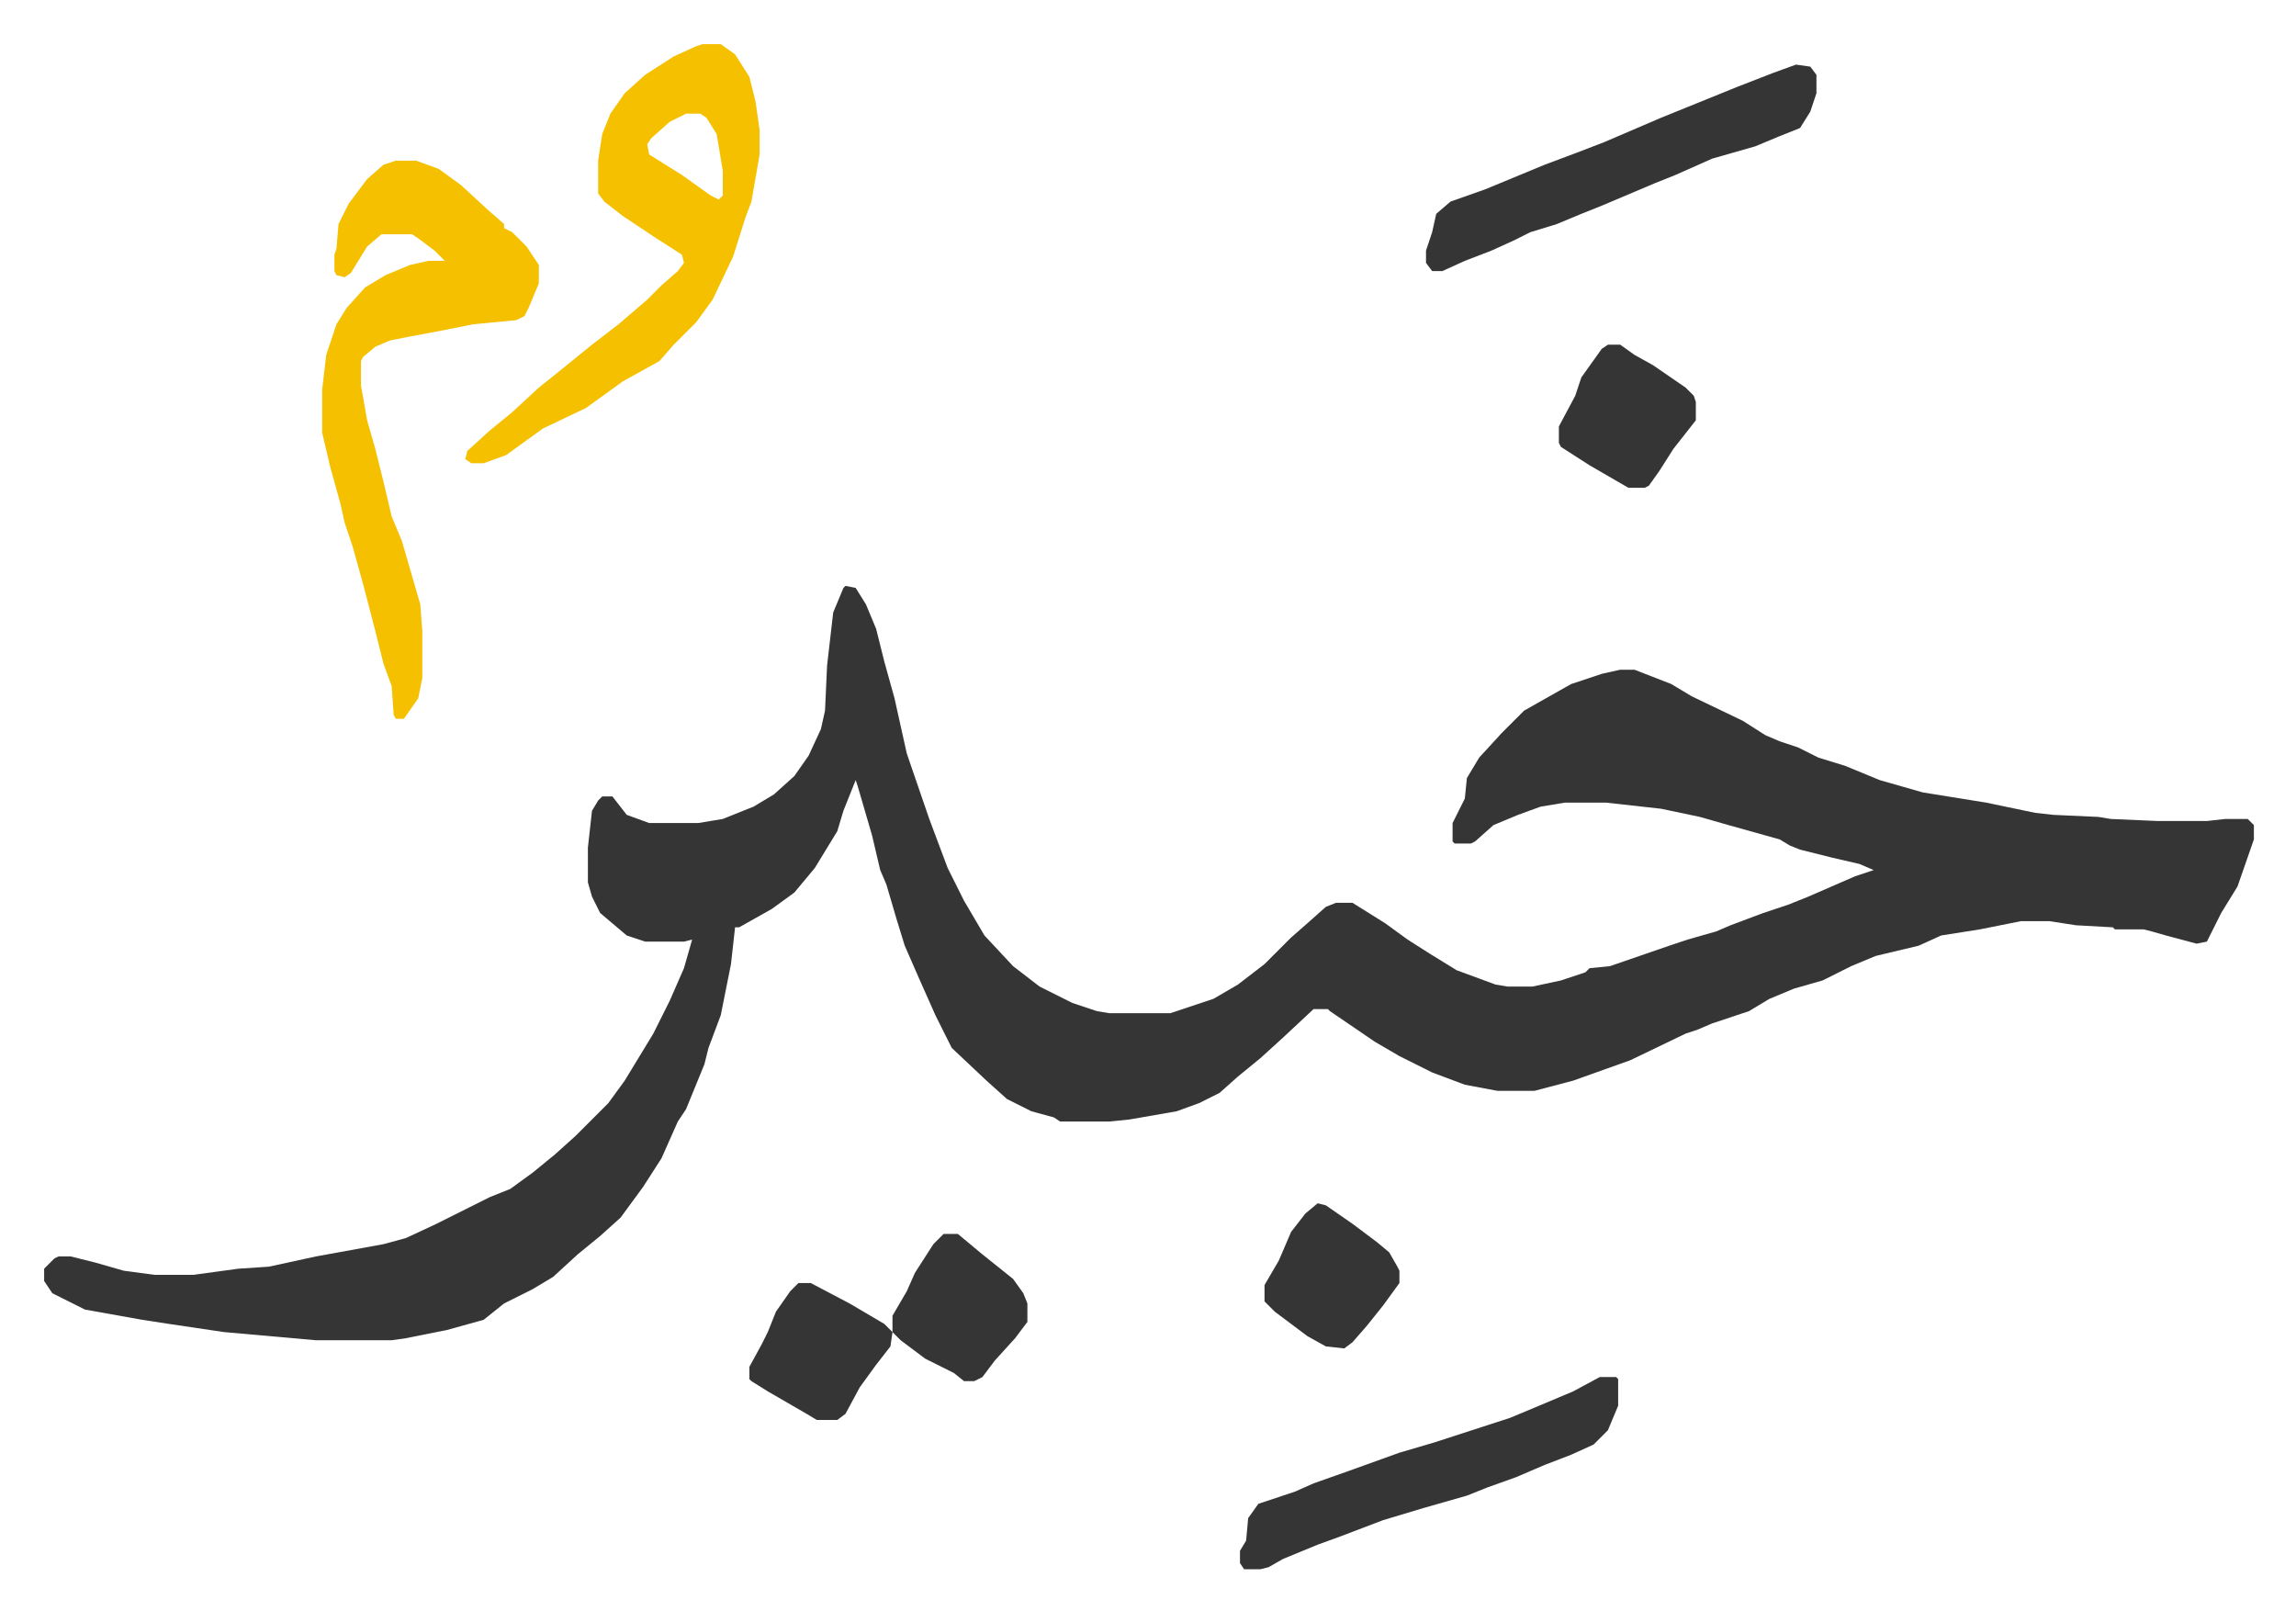
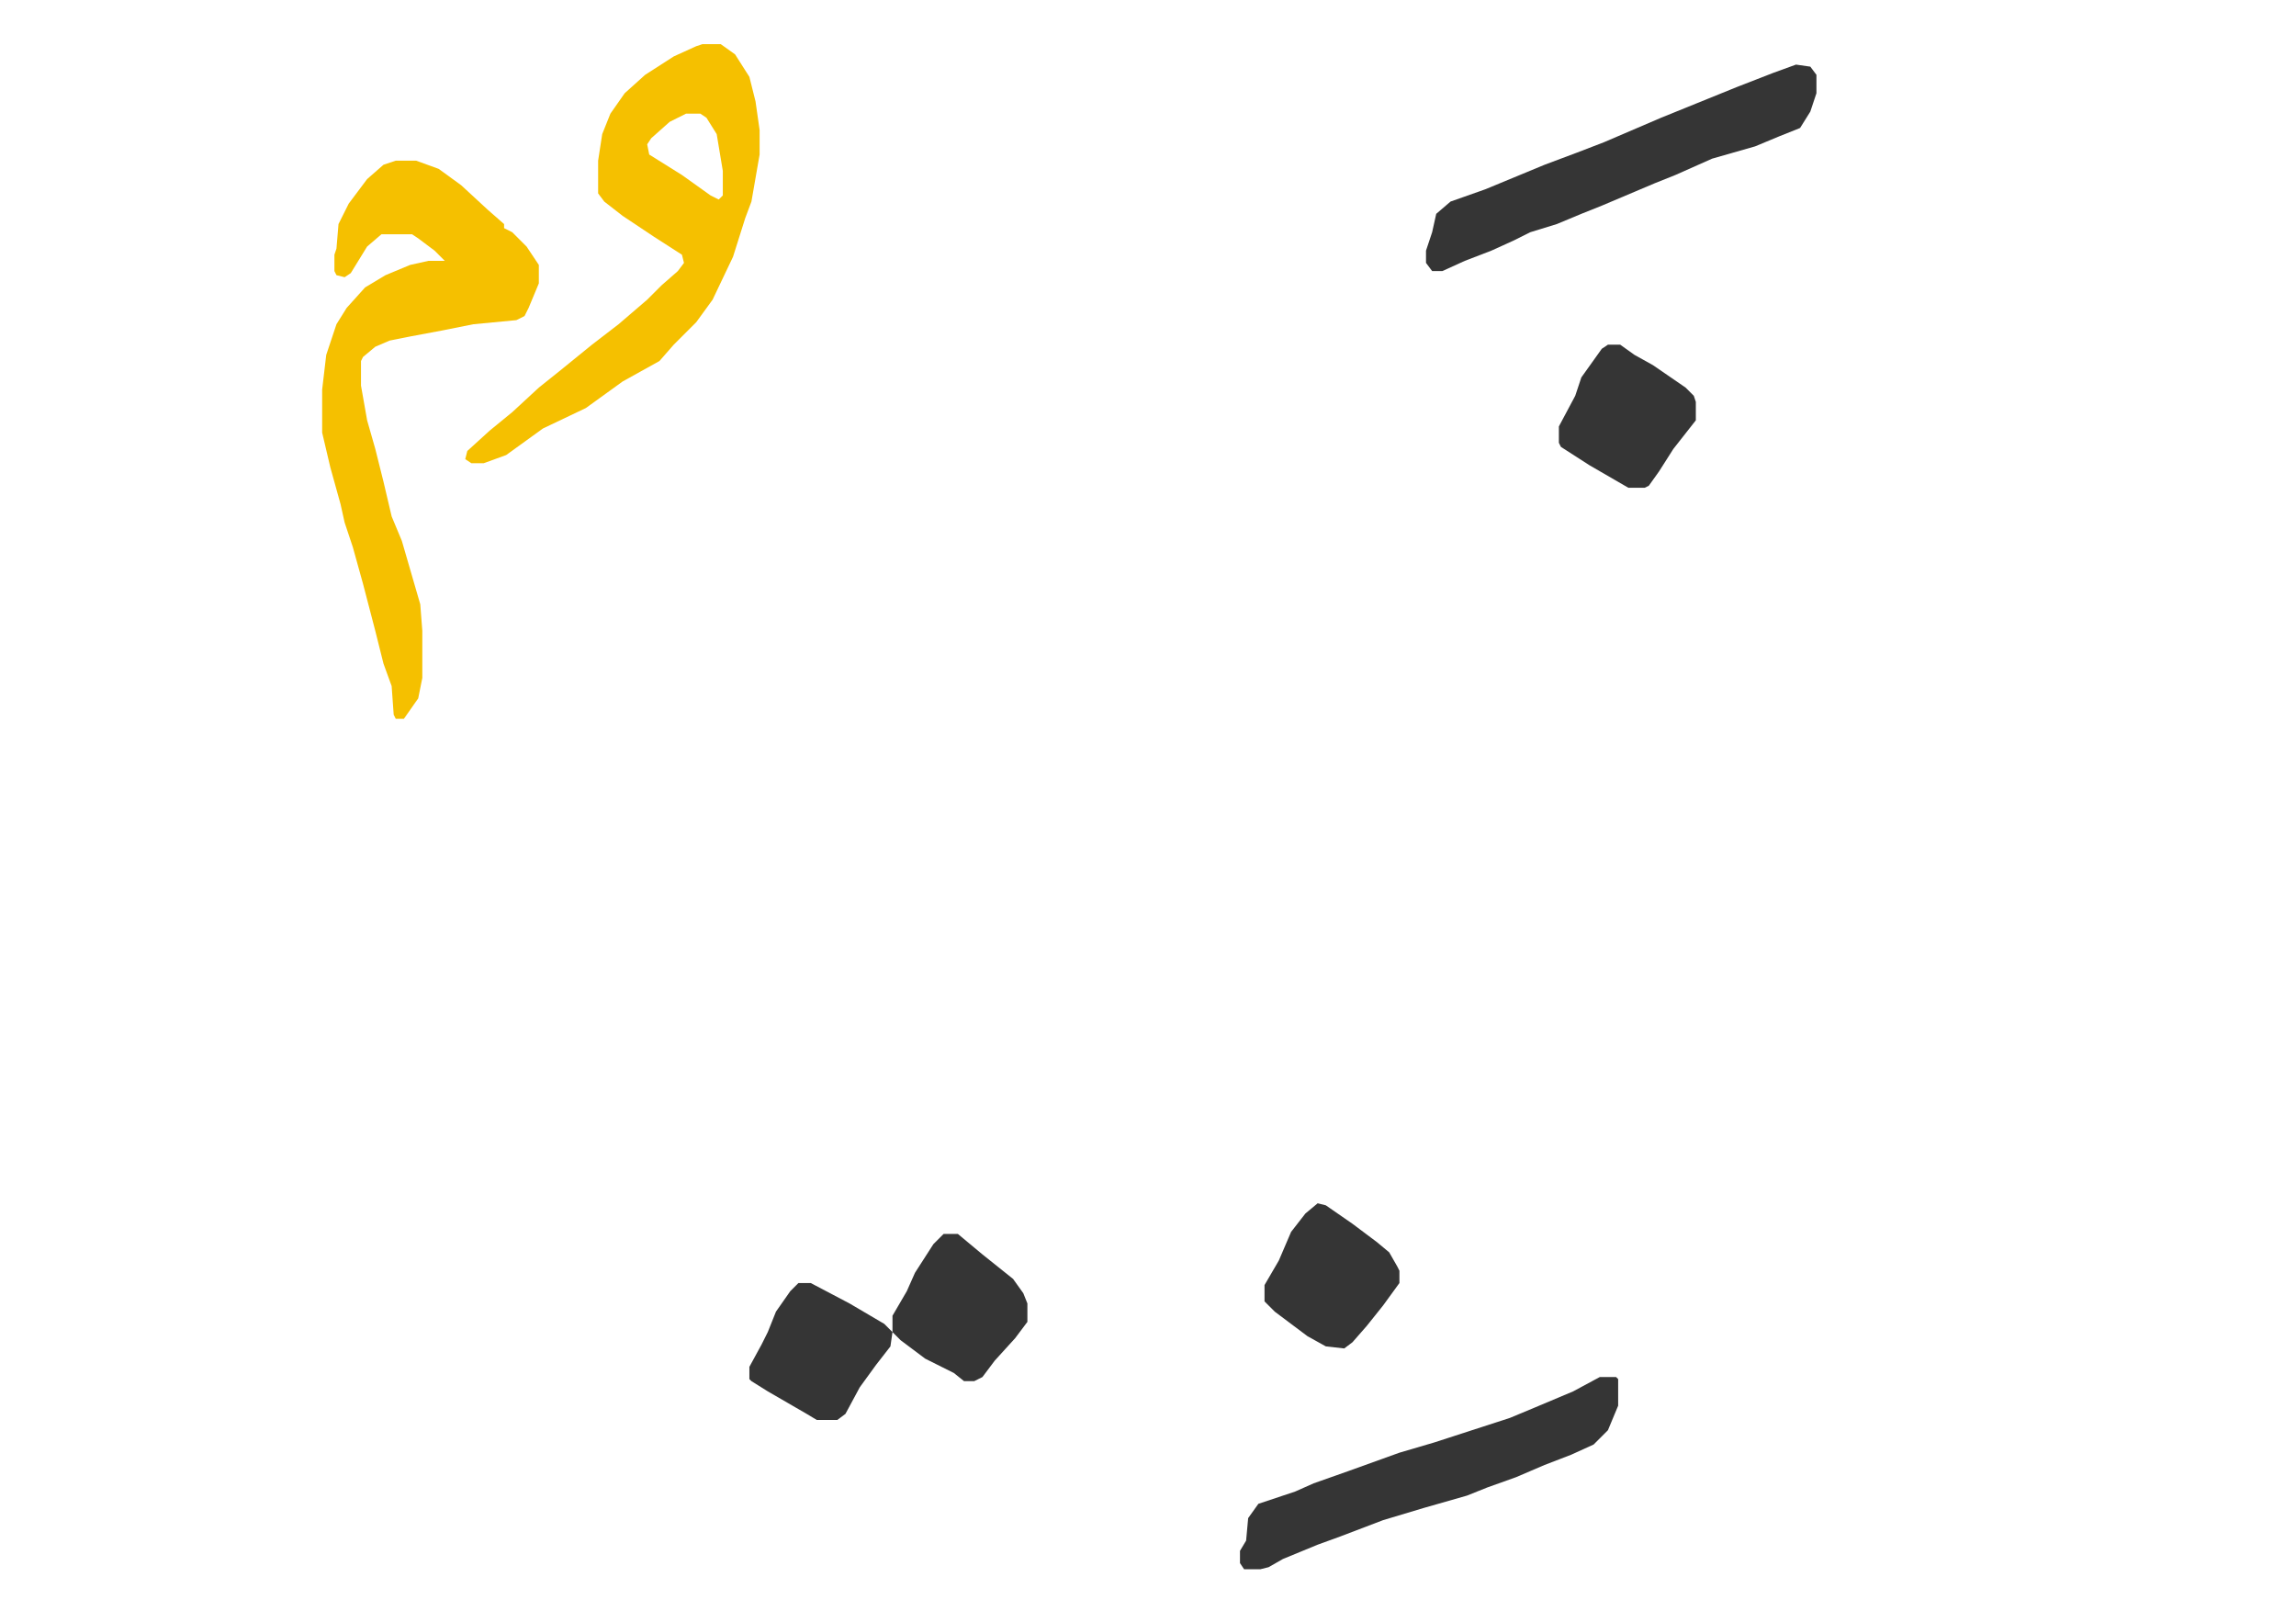
<svg xmlns="http://www.w3.org/2000/svg" role="img" viewBox="-21.60 420.40 1123.20 788.20">
-   <path fill="#353535" id="rule_normal" d="M392 707l5 1 5 8 5 12 4 16 5 18 6 27 11 32 9 24 8 16 10 17 14 15 13 10 16 8 12 4 6 1h30l21-7 12-7 13-10 13-13 8-7 9-8 5-2h8l16 10 11 8 11 7 13 8 19 7 6 1h12l14-3 12-4 2-2 10-1 29-10 9-3 14-4 7-3 16-6 12-4 10-4 23-10 9-3-7-3-13-3-16-4-5-2-5-3-25-7-14-4-19-4-27-3h-20l-12 2-11 4-12 5-9 8-2 1h-8l-1-1v-9l6-12 1-10 6-10 11-12 11-11 23-13 15-5 9-2h7l18 7 10 6 25 12 11 7 7 3 9 3 10 5 13 4 17 7 21 6 31 5 24 5 9 1 22 1 6 1 23 1h24l9-1h11l3 3v7l-8 23-8 13-7 14-5 1-15-4-7-2-4-1h-14l-1-1-18-1-13-2h-14l-20 4-19 3-11 5-21 5-12 5-14 7-14 4-12 5-10 6-18 6-7 3-6 2-27 13-28 10-19 5h-18l-16-3-16-6-16-8-12-7-22-15-1-1h-7l-15 14-11 10-11 9-9 8-10 5-11 4-23 4-10 1h-24l-3-2-11-3-12-6-10-9-17-16-8-16-8-18-7-16-4-13-5-17-3-7-4-17-7-24-1-3-6 15-3 10-11 18-10 12-11 8-16 9h-2l-2 18-5 25-6 16-2 8-9 22-4 6-8 18-9 14-11 15-10 9-11 9-12 11-10 6-14 7-10 8-18 5-20 4-7 1h-37l-45-4-27-4-13-2-28-5-16-8-4-6v-6l5-5 2-1h6l12 3 14 4 15 2h19l22-3 15-1 23-5 11-2 22-4 11-3 15-7 16-8 10-5 10-4 11-8 11-9 10-9 16-16 8-11 14-23 8-16 7-16 4-14-4 1h-19l-9-3-13-11-4-8-2-7v-17l2-18 3-5 2-2h5l7 9 11 4h24l12-2 15-6 10-6 10-9 7-10 6-13 2-9 1-22 3-26 5-12z" />
  <path fill="#f5c000" id="rule_iqlab" d="M172 499h10l11 4 11 8 13 12 8 7v2l4 2 7 7 6 9v9l-5 12-2 4-4 2-21 2-15 3-16 3-10 2-7 3-6 5-1 2v12l3 17 4 14 4 16 4 17 5 12 9 31 1 13v23l-2 10-7 10h-4l-1-2-1-14-4-11-4-16-6-23-5-18-4-12-2-9-5-18-4-17v-21l2-17 5-15 5-8 9-10 10-6 12-5 9-2h8l-5-5-8-6-3-2h-15l-7 6-8 13-3 2-4-1-1-2v-8l1-3 1-12 5-10 9-12 8-7z" />
  <path fill="#f5c000" id="rule_iqlab" d="M322 442h9l7 5 7 11 3 12 2 14v12l-4 23-3 8-6 19-10 21-8 11-11 11-7 8-18 10-18 13-21 10-18 13-11 4h-6l-3-2 1-4 11-10 11-9 13-12 10-8 16-13 13-10 14-12 7-7 8-7 3-4-1-4-14-9-15-10-9-7-3-4v-16l2-13 4-10 7-10 10-9 14-9 11-5zm-8 34l-8 4-9 8-2 3 1 5 16 10 14 10 4 2 2-2v-12l-3-18-5-8-3-2z" />
  <path fill="#353535" id="rule_normal" d="M857 452l7 1 3 4v9l-3 9-5 8-10 4-12 5-21 6-18 8-10 4-26 11-10 4-12 5-13 4-8 4-11 5-13 5-11 5h-5l-3-4v-6l3-9 2-9 7-6 17-6 29-12 16-6 13-5 28-12 37-15 18-7zm-96 642h8l1 1v13l-5 12-7 7-11 5-13 5-14 6-14 5-10 4-21 6-20 6-21 8-11 4-17 7-7 4-4 1h-8l-2-3v-6l3-5 1-11 5-7 18-6 9-4 17-6 25-9 17-5 37-12 12-5 19-8zm-321-70h7l12 10 10 8 5 4 5 7 2 5v9l-6 8-10 11-6 8-4 2h-5l-5-4-14-7-12-9-4-4v-8l7-12 4-9 9-14zm325-435h6l7 5 9 5 16 11 4 4 1 3v9l-11 14-7 11-5 7-2 1h-8l-19-11-14-9-1-2v-8l8-15 3-9 10-14zm-142 420l4 1 13 9 12 9 6 5 4 7 1 2v6l-8 11-8 10-7 8-4 3-9-1-9-5-16-12-5-5v-8l7-12 3-7 3-7 7-9zm-254 39h6l19 10 17 10 4 4-1 7-7 9-8 11-7 13-4 3h-10l-5-3-19-11-8-5-1-1v-6l6-11 3-6 4-10 7-10z" />
</svg>